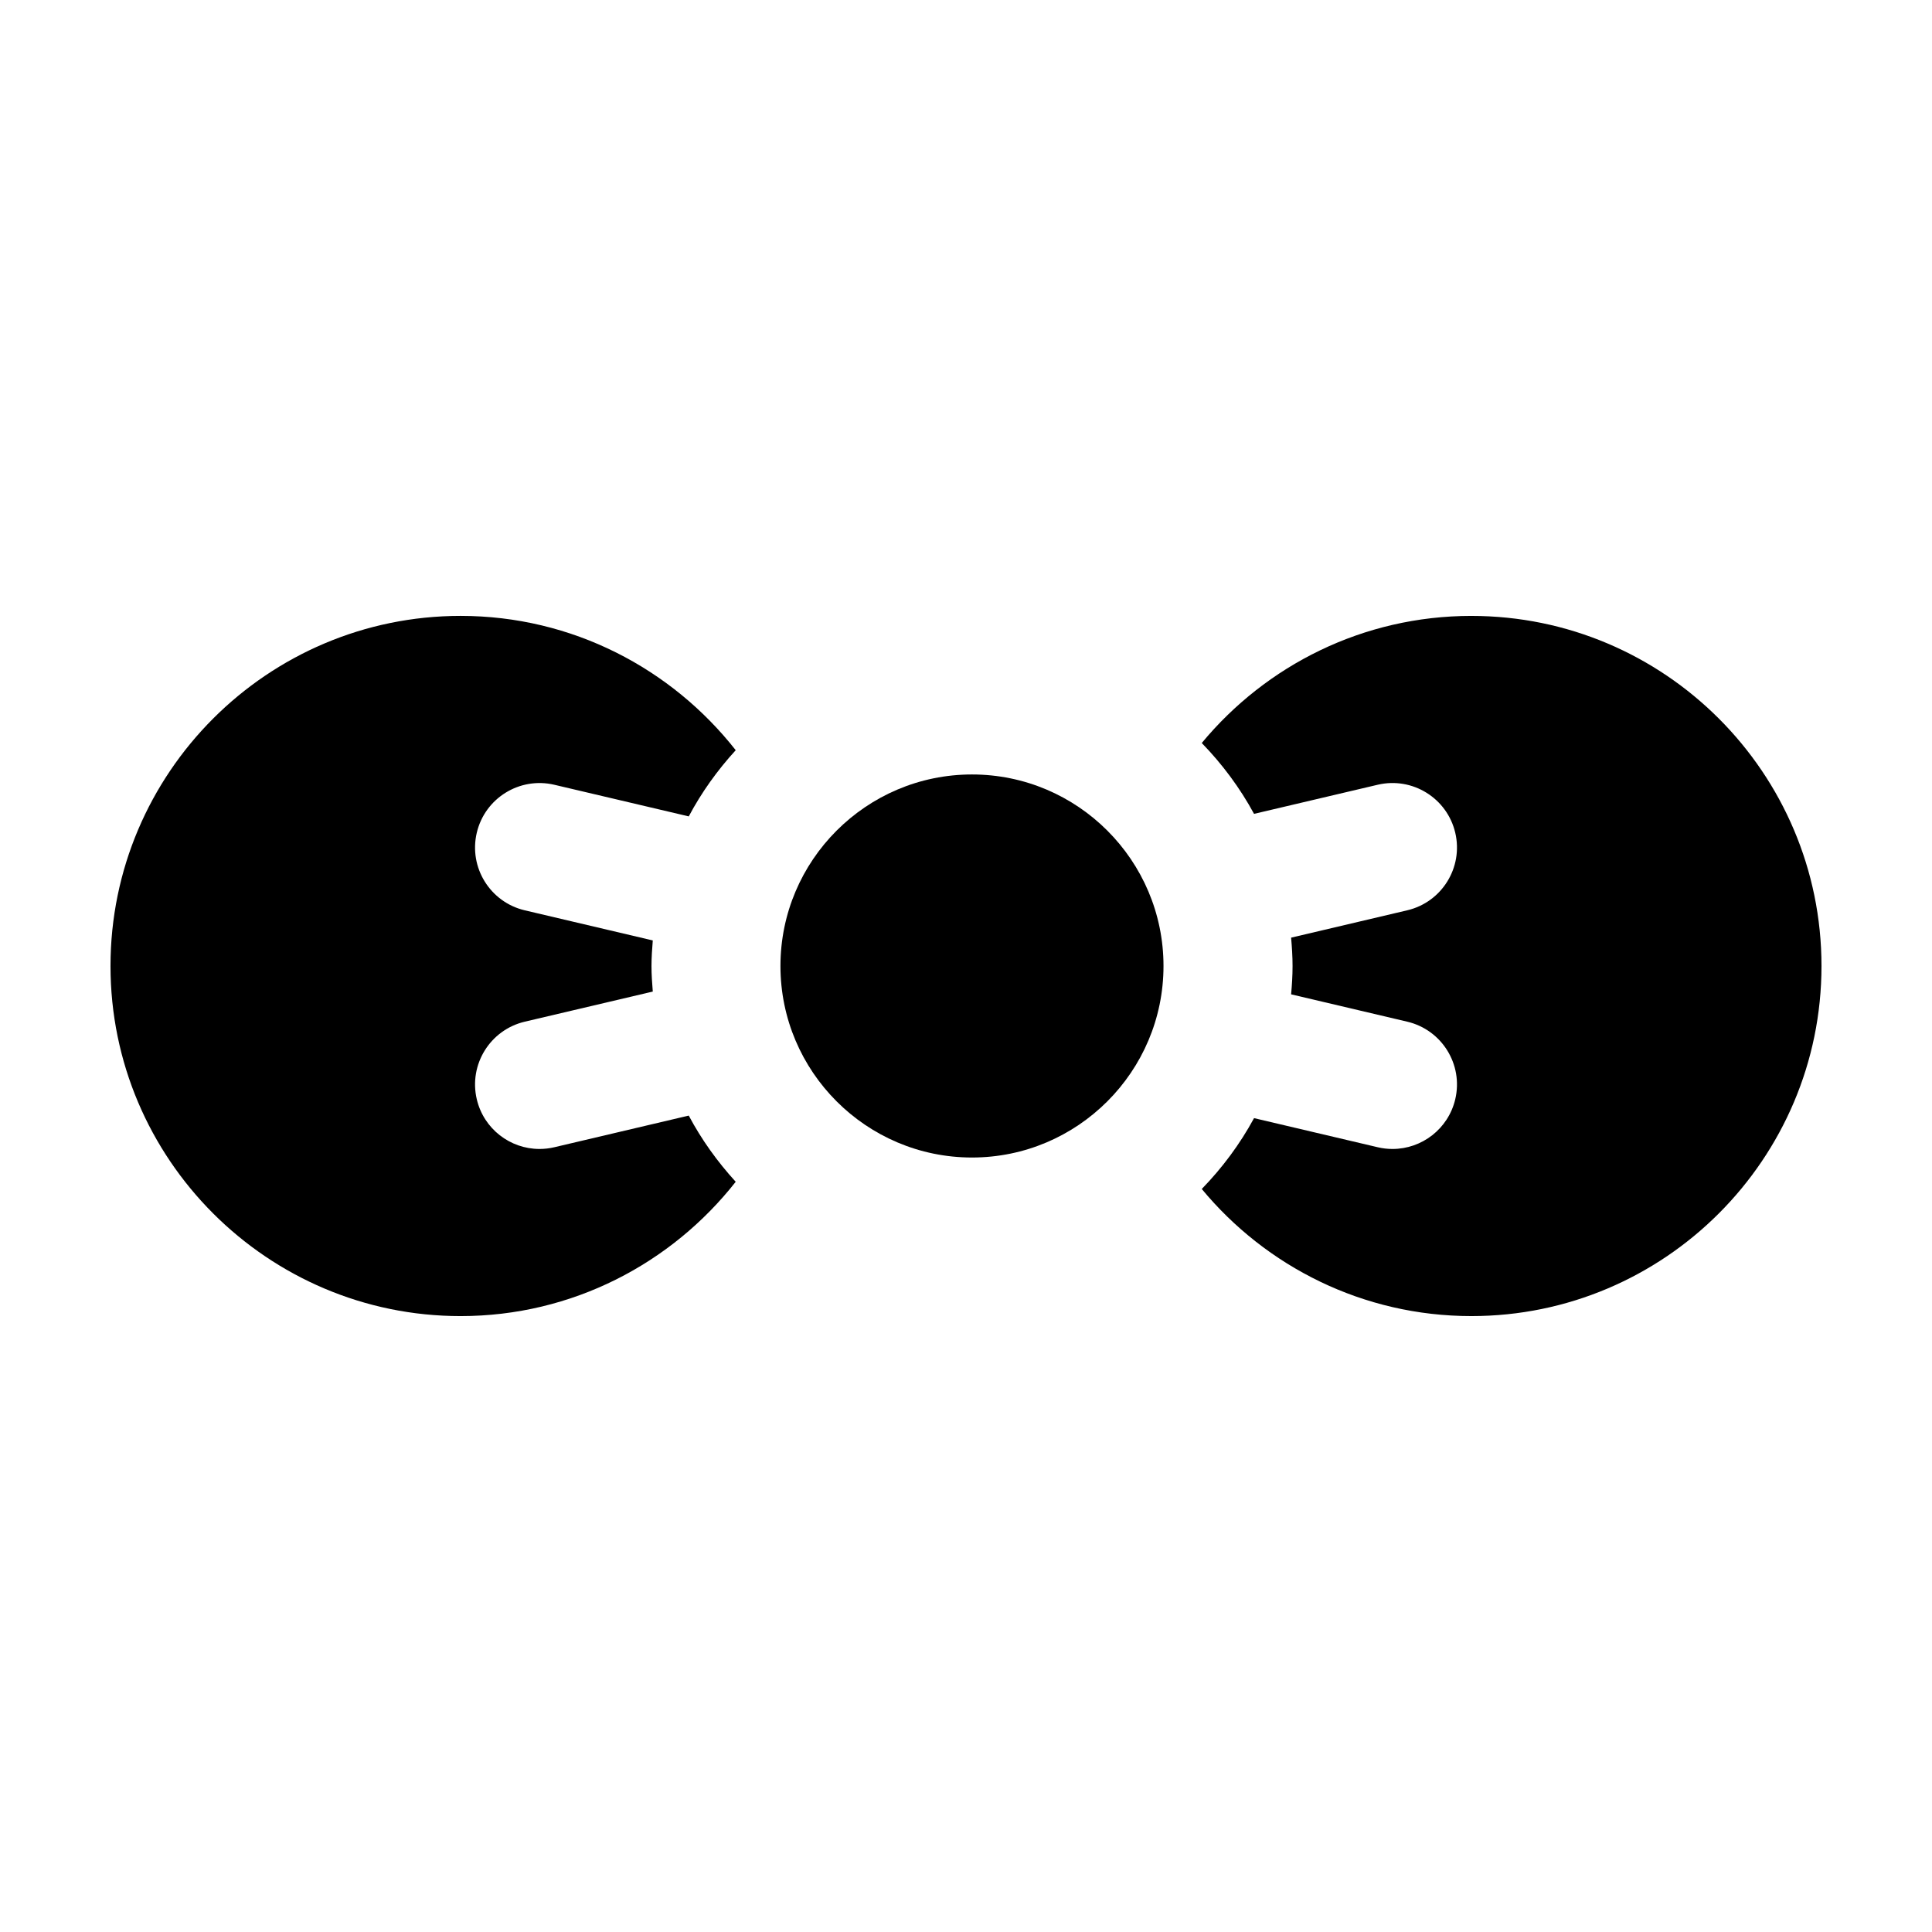
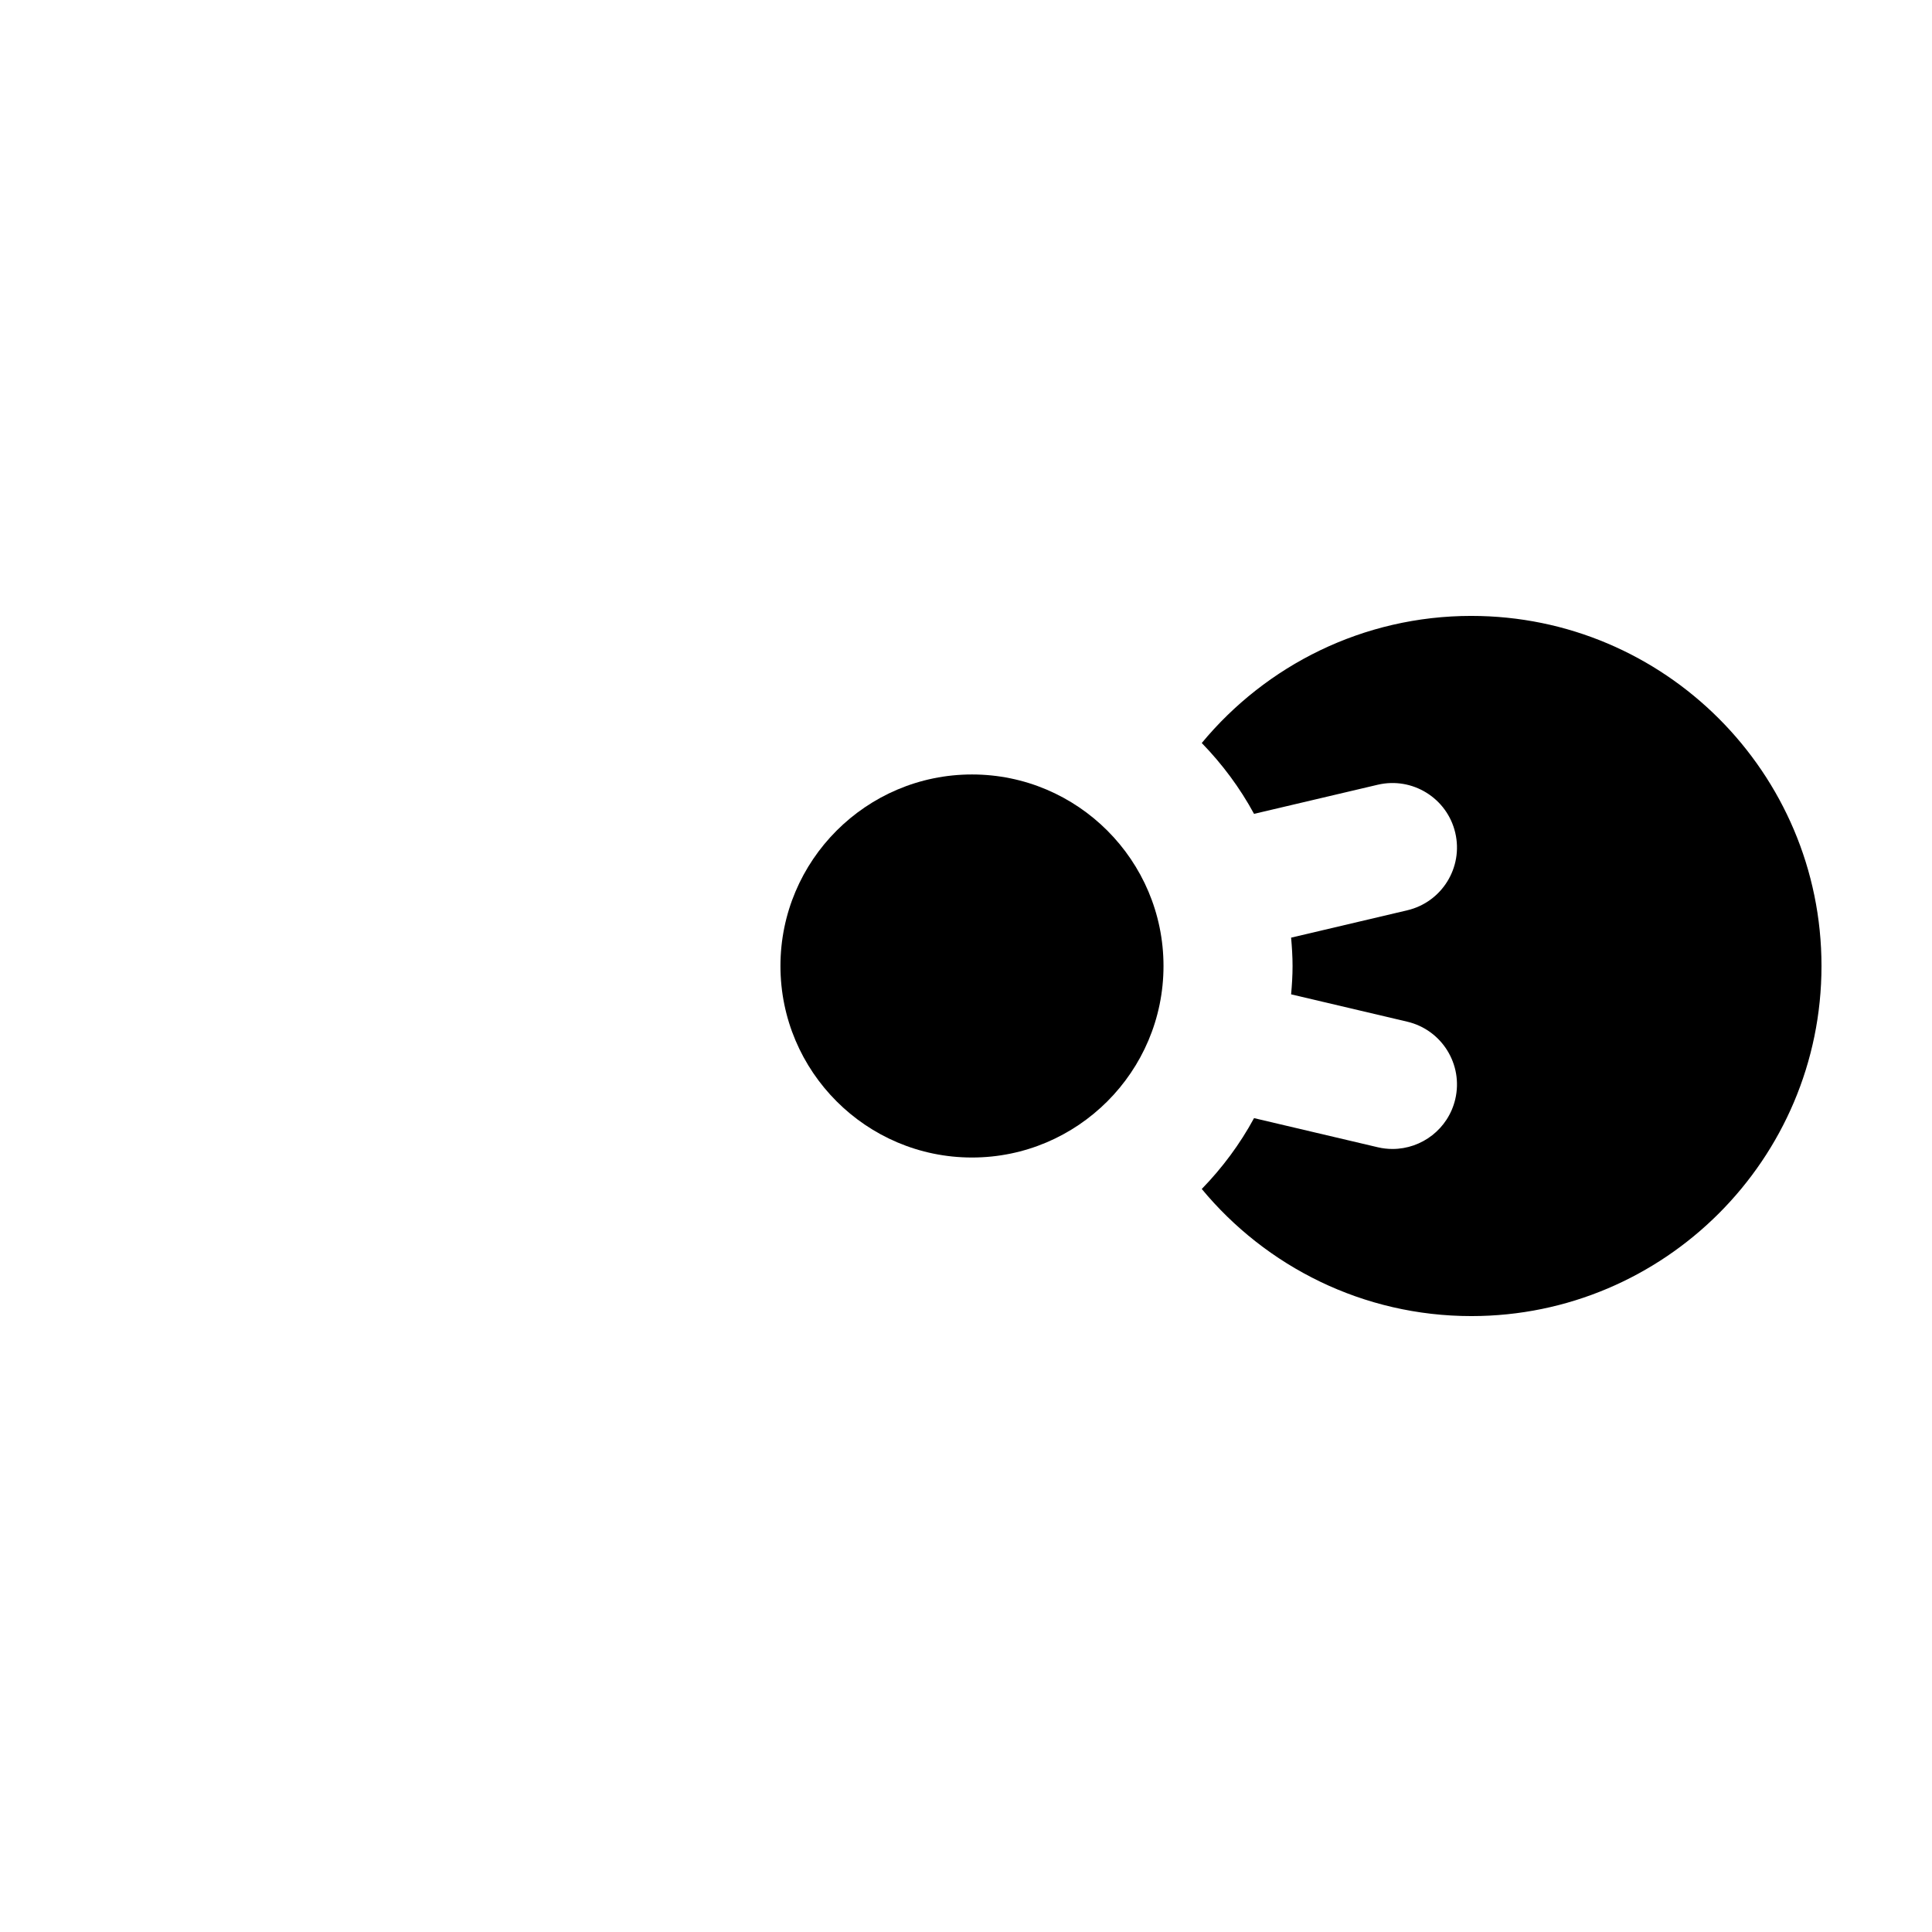
<svg xmlns="http://www.w3.org/2000/svg" fill="#000000" width="800px" height="800px" version="1.1" viewBox="144 144 512 512">
  <g>
    <path d="m452.34 400c0-27.992-22.766-50.758-50.754-50.758-27.992 0-50.758 22.766-50.758 50.758 0 27.988 22.766 50.754 50.758 50.754 27.988 0 50.754-22.77 50.754-50.754z" />
-     <path d="m290.9 448.03c-1.316 0.309-2.629 0.457-3.93 0.457-7.754 0-14.773-5.305-16.621-13.18-2.16-9.191 3.535-18.383 12.723-20.551l33.922-7.981c-0.18-2.242-0.344-4.488-0.344-6.773 0-2.289 0.168-4.535 0.344-6.777l-33.922-7.981c-9.191-2.168-14.883-11.359-12.723-20.551 2.16-9.191 11.359-14.879 20.551-12.723l35.629 8.383c3.387-6.387 7.602-12.246 12.445-17.543-17-21.629-43.328-35.594-72.91-35.594-51.164 0.008-92.781 41.621-92.781 92.785 0 51.16 41.621 92.777 92.777 92.777 29.582 0 55.914-13.965 72.91-35.594-4.836-5.297-9.055-11.156-12.445-17.543z" />
    <path d="m533.94 307.22c-28.723 0-54.43 13.125-71.461 33.684 5.422 5.586 10.117 11.879 13.855 18.777l32.773-7.715c9.184-2.156 18.391 3.535 20.551 12.723 2.16 9.191-3.535 18.383-12.723 20.551l-30.777 7.246c0.215 2.481 0.383 4.977 0.383 7.512s-0.16 5.031-0.383 7.512l30.777 7.246c9.191 2.168 14.883 11.359 12.723 20.551-1.855 7.871-8.871 13.18-16.621 13.18-1.293 0-2.609-0.145-3.93-0.457l-32.773-7.715c-3.738 6.898-8.43 13.195-13.855 18.777 17.027 20.559 42.742 33.684 71.465 33.684 51.152-0.004 92.77-41.617 92.77-92.777 0-51.164-41.617-92.777-92.773-92.777z" />
  </g>
</svg>